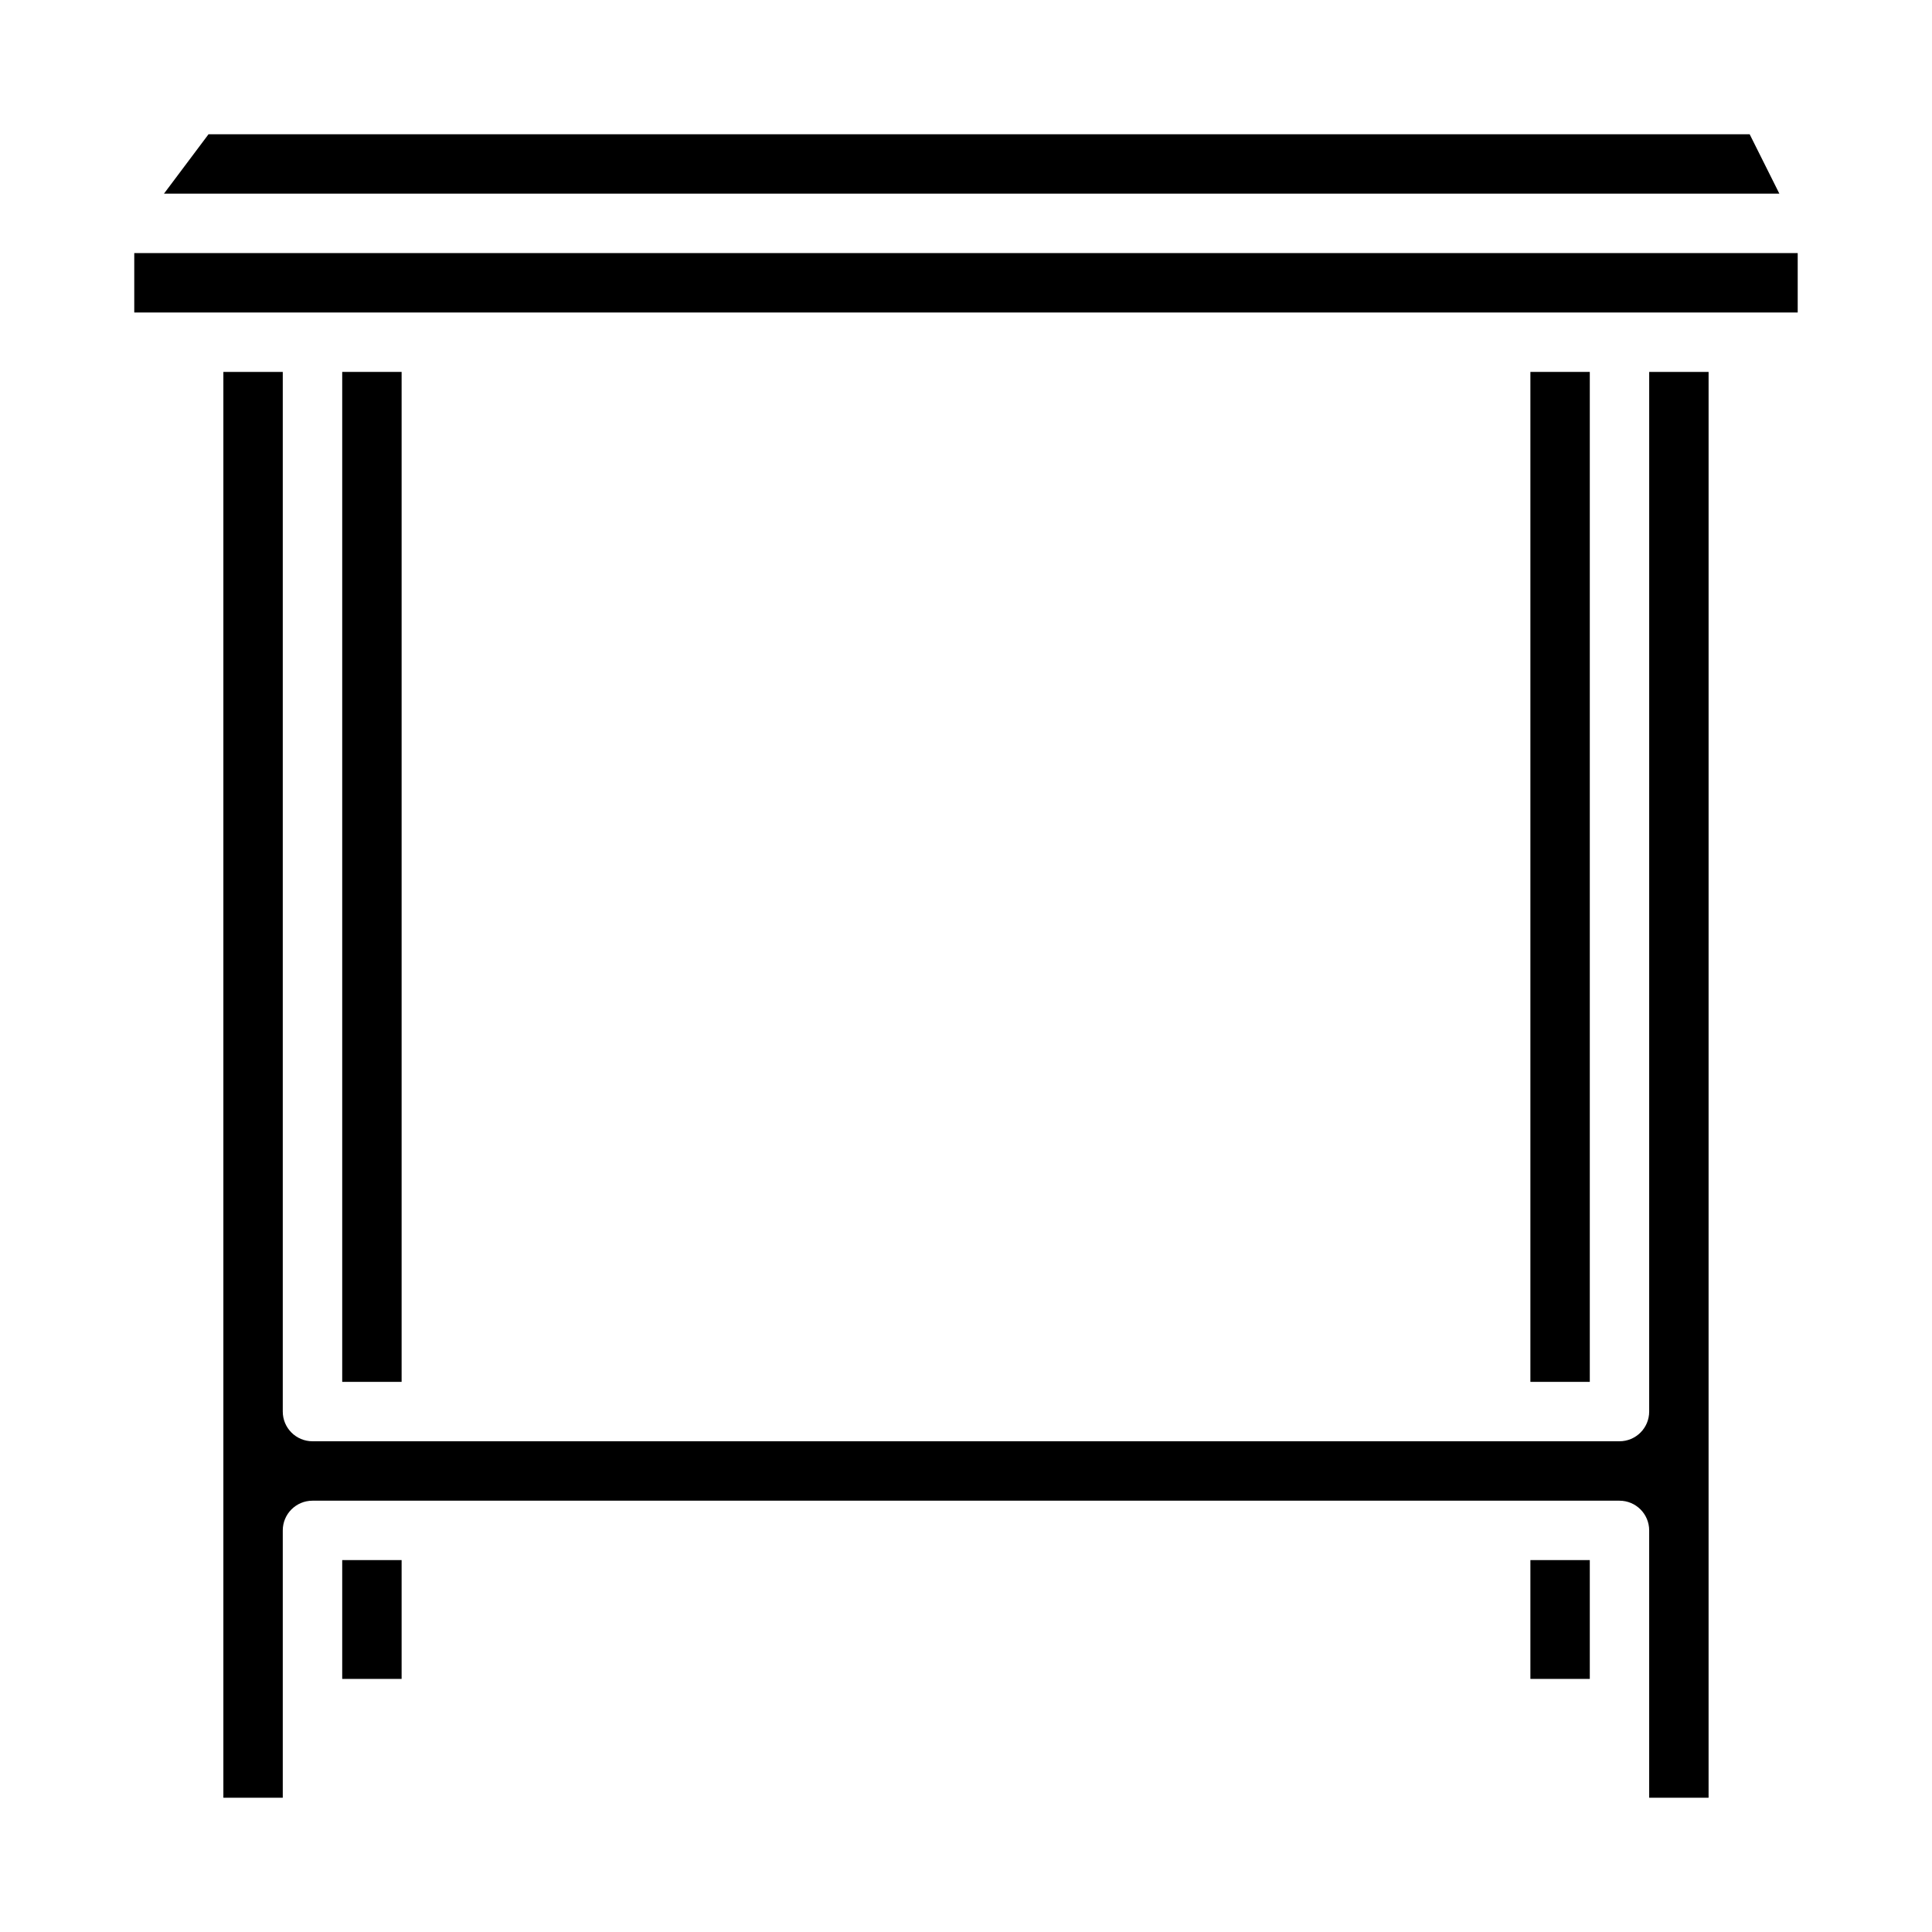
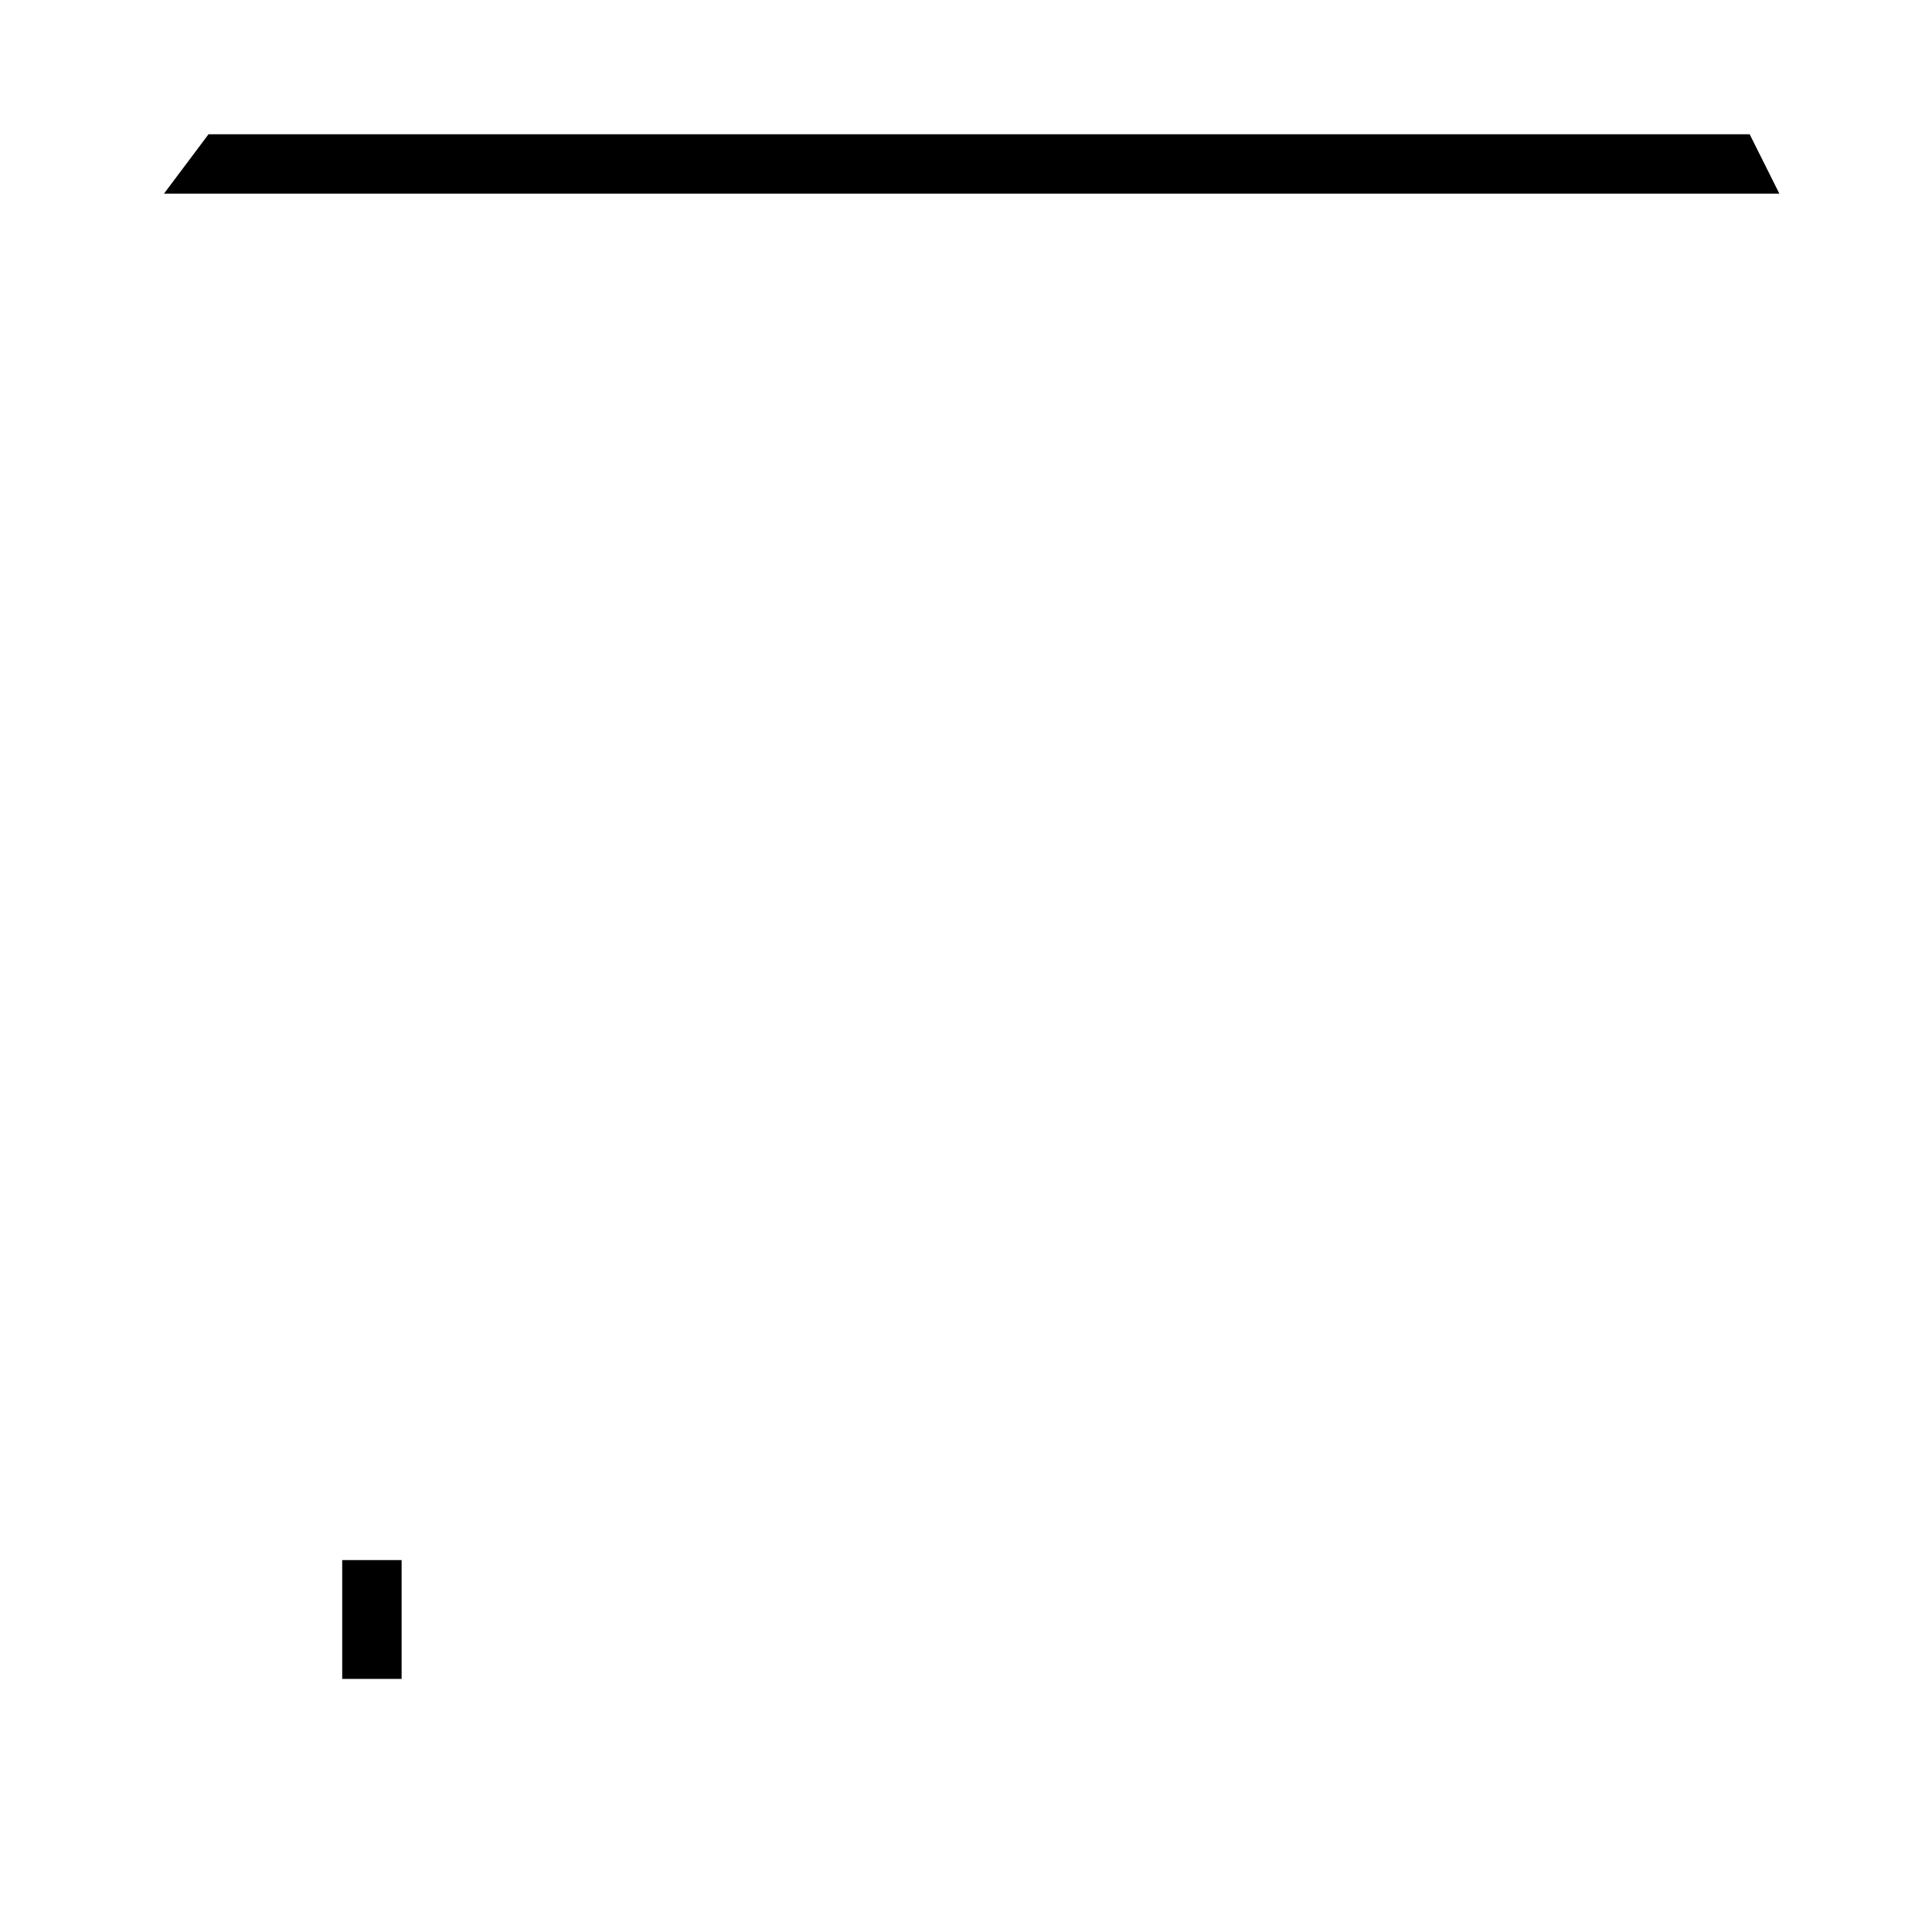
<svg xmlns="http://www.w3.org/2000/svg" fill="#000000" width="800px" height="800px" version="1.1" viewBox="144 144 512 512">
  <g>
-     <path d="m581.05 518.08c0 4.348-3.523 7.871-7.871 7.871h-346.37c-4.348 0-7.871-3.523-7.871-7.871v-275.52h-15.742v377.86h15.742v-70.848c0-4.348 3.523-7.871 7.871-7.871h346.37c4.348 0 7.871 3.523 7.871 7.871v70.848h15.742l0.004-377.86h-15.742z" />
-     <path d="m549.57 557.44h15.742v31.488h-15.742z" />
    <path d="m607.68 179.58h-408.42l-11.809 15.742h428.1z" />
    <path d="m234.69 557.44h15.742v31.488h-15.742z" />
-     <path d="m179.58 211.07h440.83v15.742h-440.83z" />
-     <path d="m234.69 242.56h15.742v267.65h-15.742z" />
-     <path d="m549.57 242.56h15.742v267.65h-15.742z" />
  </g>
</svg>